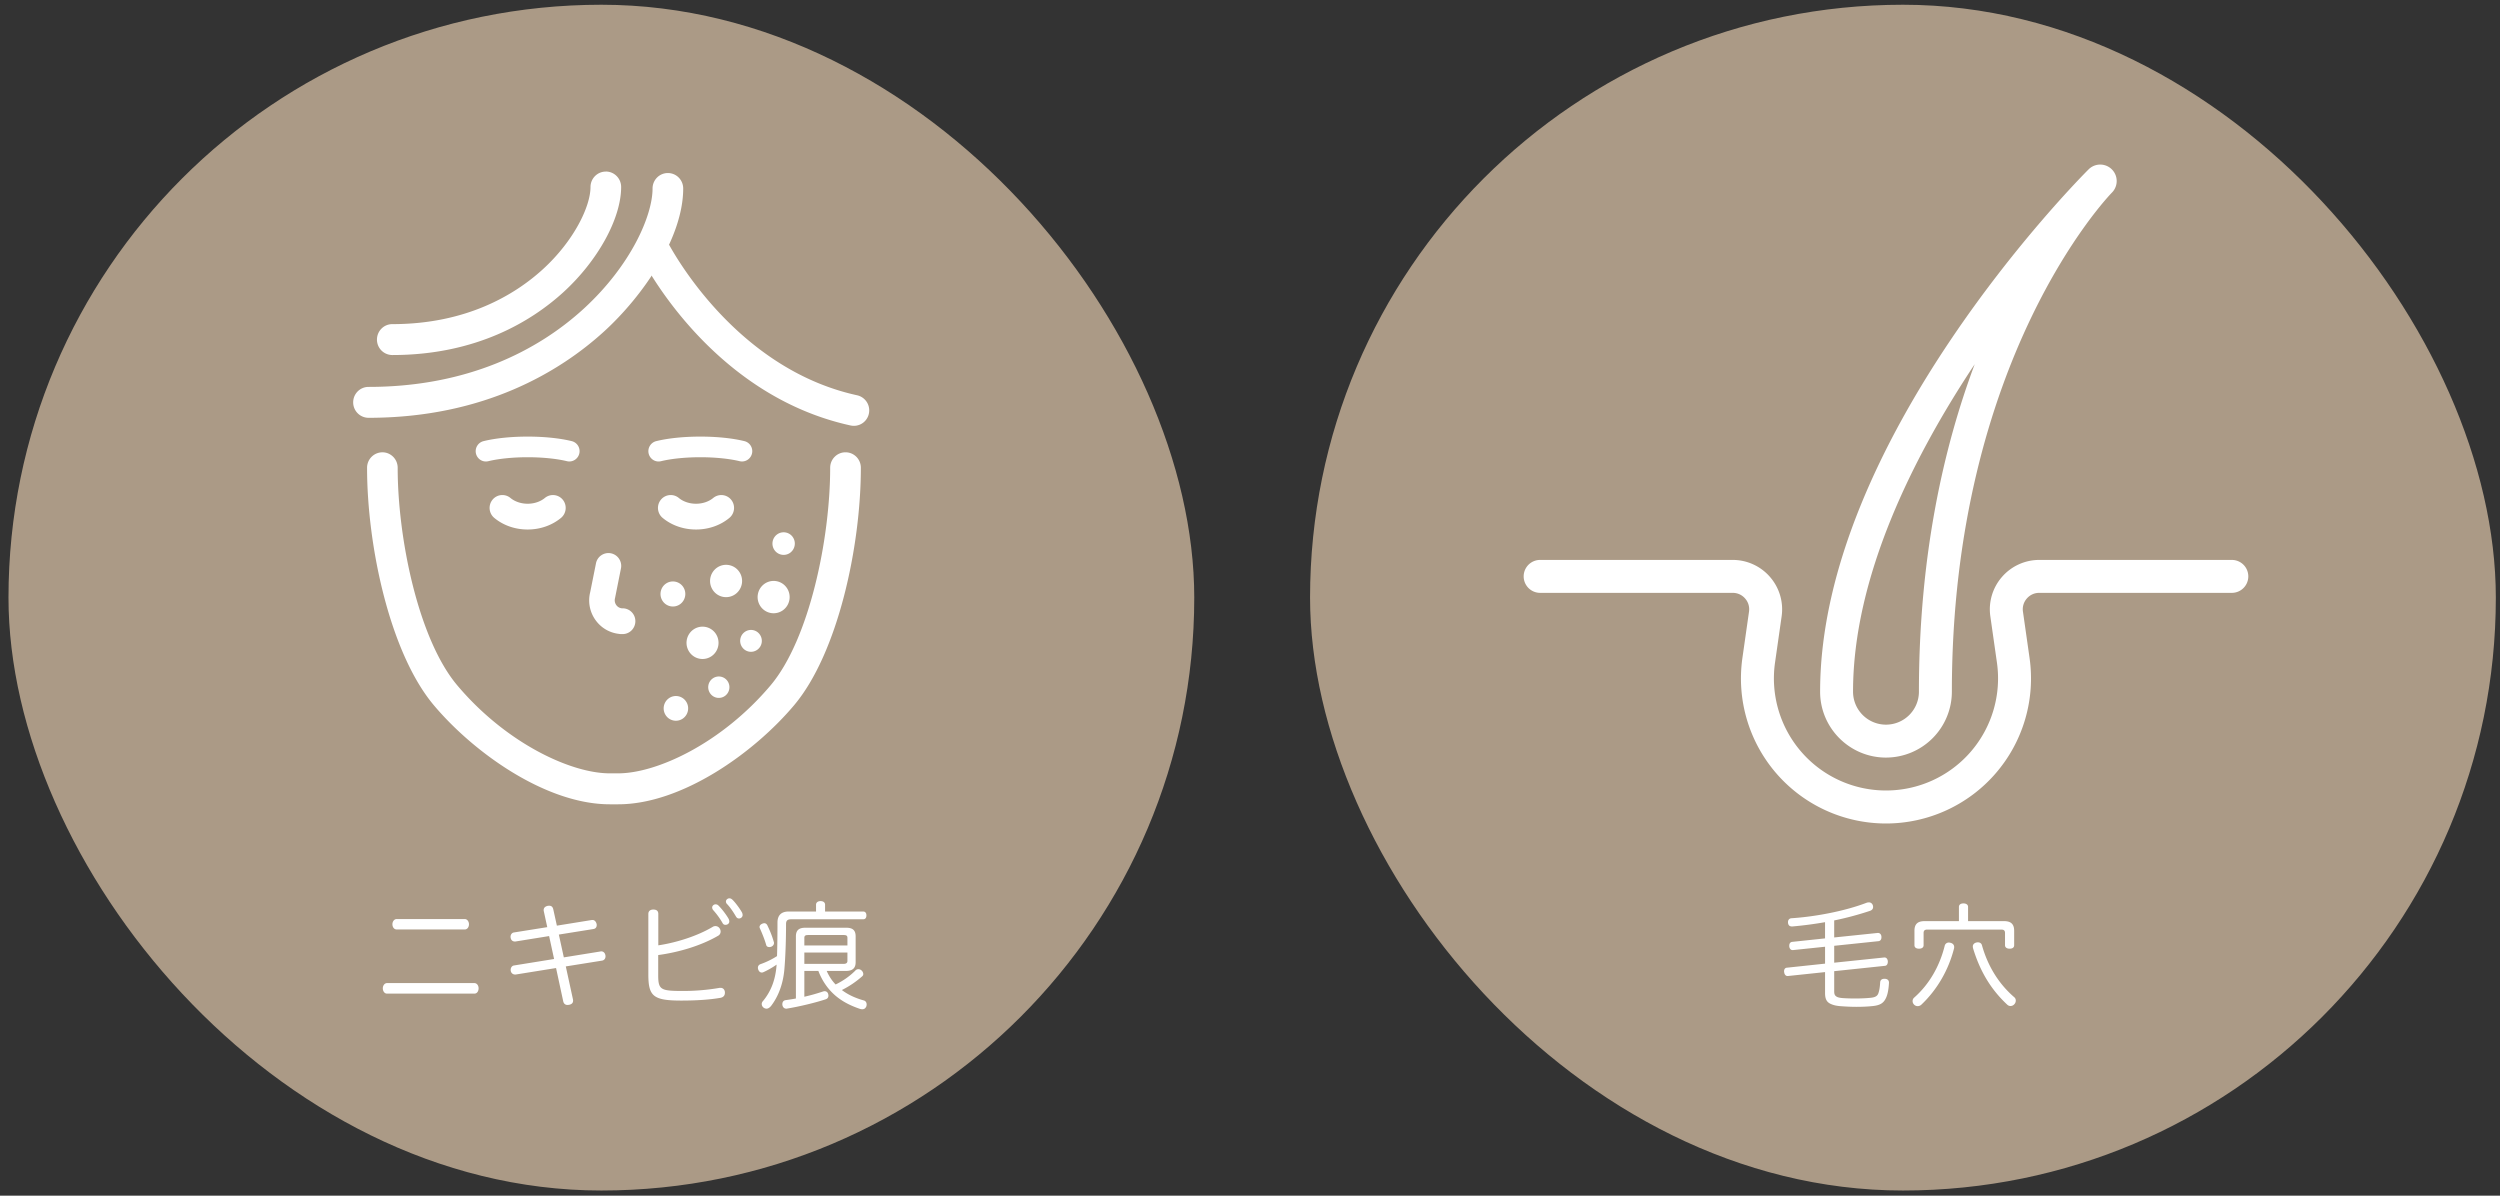
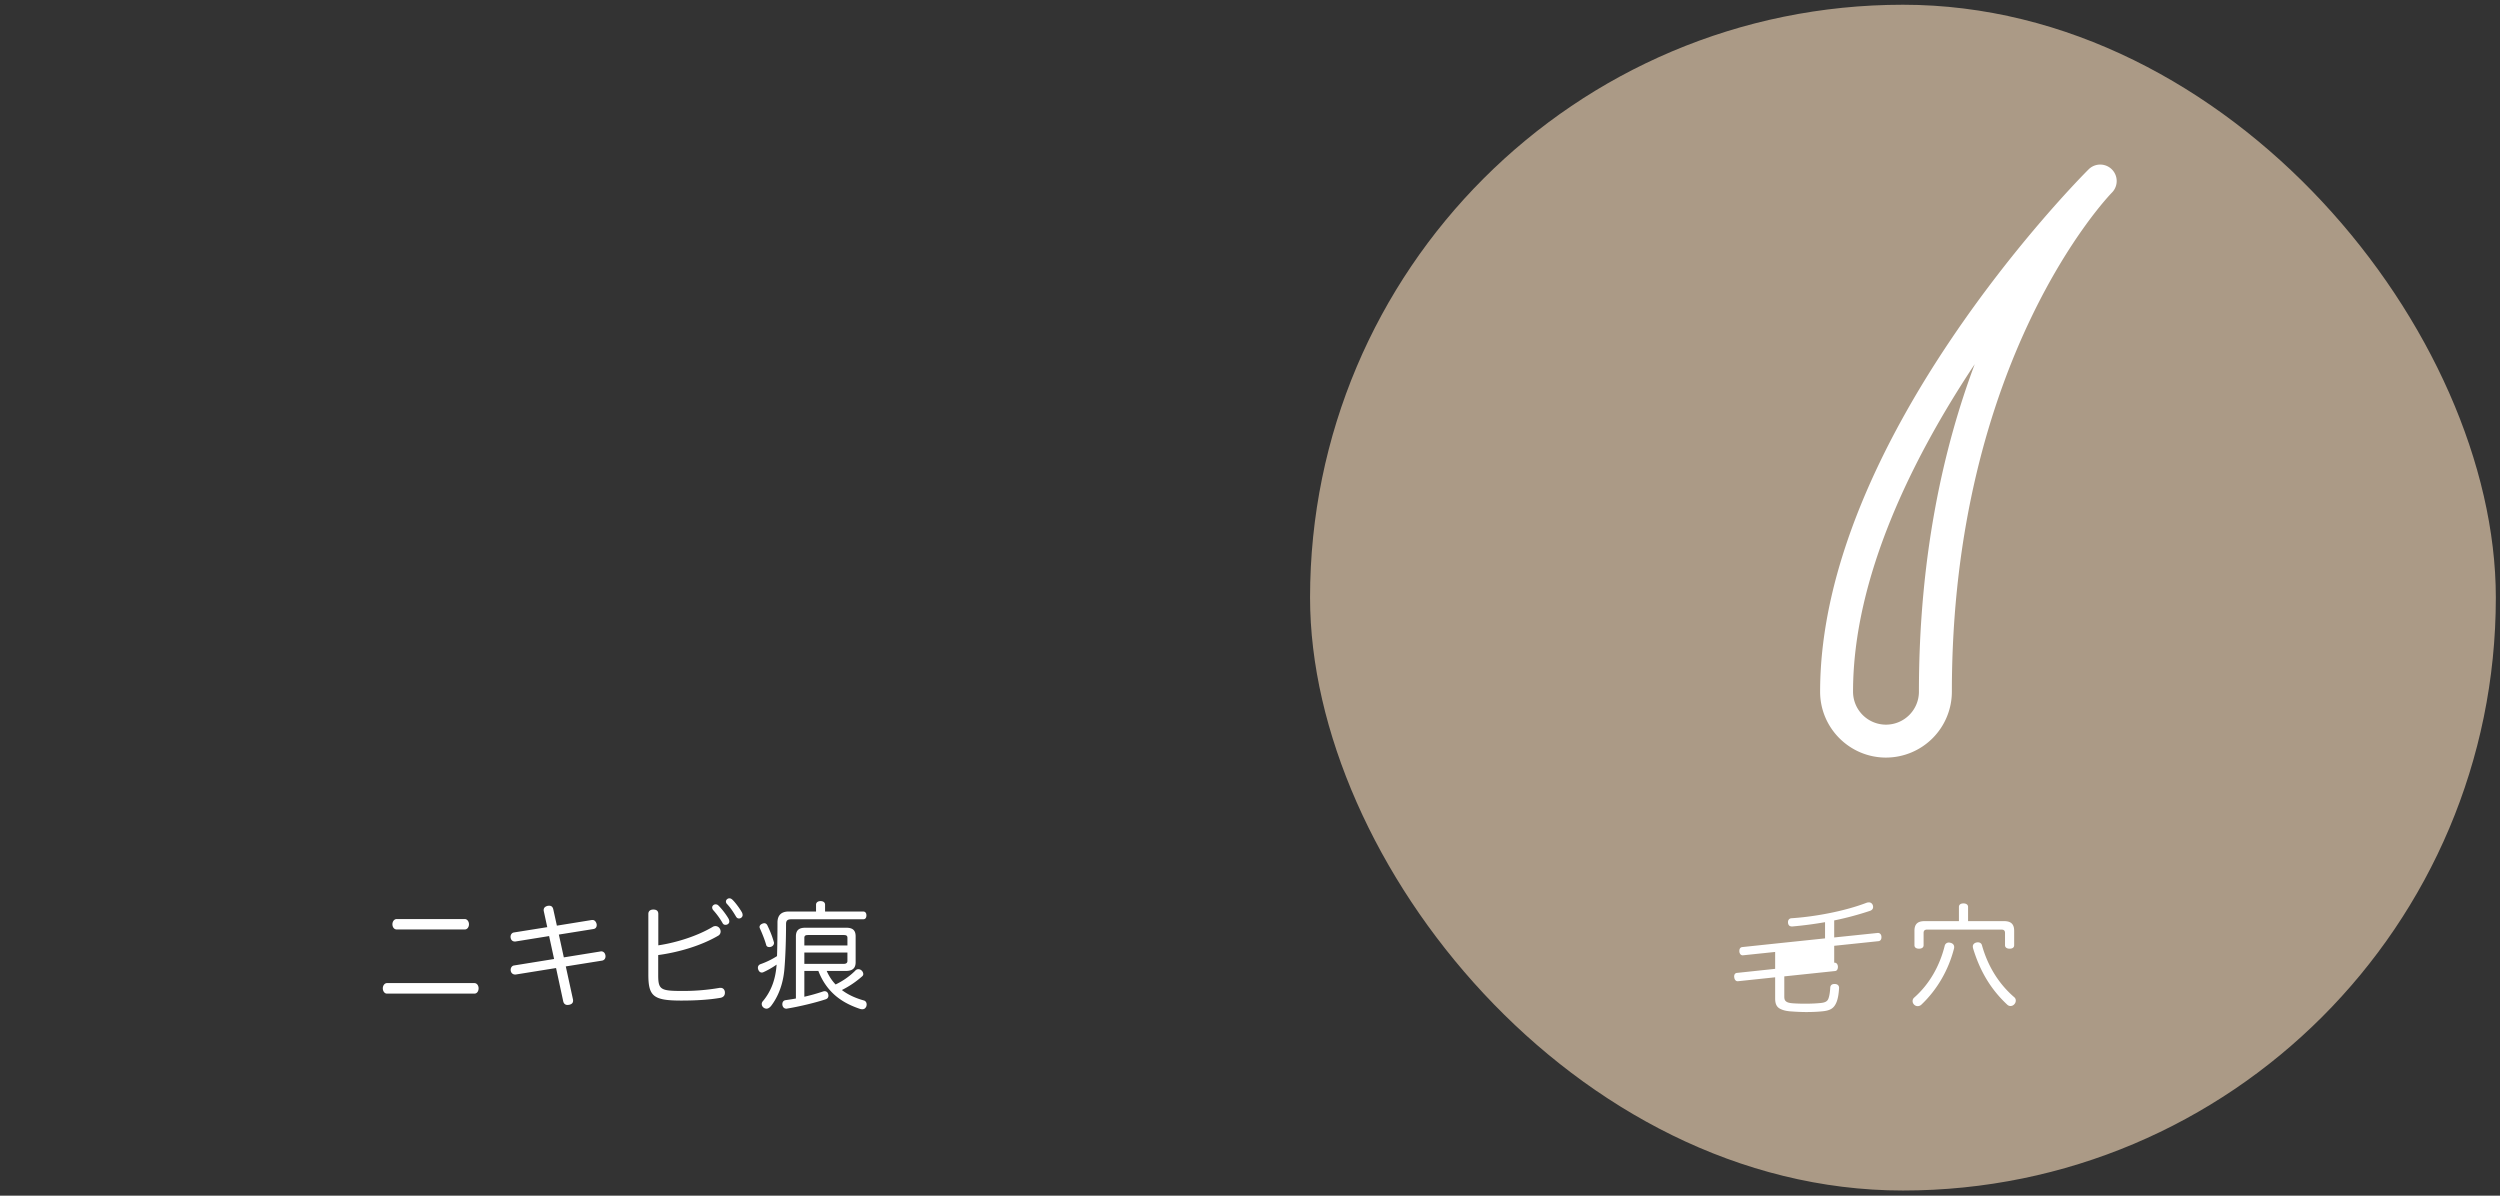
<svg xmlns="http://www.w3.org/2000/svg" width="253" height="121" viewBox="0 0 253 121" fill="none">
  <rect x="0" y="0" width="253" height="121" fill="#333333" stroke="none" />
-   <rect x=".859" y=".48" width="120" height="120" rx="60" fill="#AB9A86" />
  <g clip-path="url(#clip0_460_40004)" fill="#fff">
-     <path d="M85.562 45.773c-.857 0-1.548.703-1.548 1.564 0 7.204-2.112 17.363-6.021 22.01-4.929 5.853-11.499 8.916-15.437 8.916h-.853c-3.939 0-10.509-3.063-15.437-8.917-3.91-4.646-6.021-14.81-6.021-22.009 0-.866-.696-1.564-1.548-1.564a1.56 1.56 0 00-1.549 1.564c0 7.957 2.323 18.768 6.761 24.038 4.062 4.824 11.366 10.02 17.799 10.02h.852c6.433 0 13.738-5.196 17.799-10.02 4.439-5.27 6.76-16.081 6.76-24.038 0-.866-.695-1.564-1.547-1.564h-.01zM67.587 17.512c-.858 0-1.548.702-1.548 1.563 0 5.532-8.839 20.08-28.749 20.08-.857 0-1.548.702-1.548 1.563a1.56 1.56 0 001.548 1.564c11.753 0 19.435-4.735 23.805-8.704 4.003-3.637 8.045-9.53 8.045-14.503 0-.866-.696-1.563-1.548-1.563h-.005z" />
    <path d="M61.307 17.364c-.858 0-1.548.703-1.548 1.564 0 1.96-1.671 5.458-4.855 8.352-2.773 2.519-7.668 5.522-15.207 5.522-.858 0-1.549.703-1.549 1.564a1.56 1.56 0 001.549 1.564c8.524 0 14.104-3.44 17.279-6.324 3.517-3.197 5.884-7.487 5.884-10.683 0-.866-.696-1.564-1.548-1.564l-.005.005zM86.74 40.002c-12.729-2.78-19.161-15.467-19.25-15.65a1.543 1.543 0 00-2.077-.703 1.572 1.572 0 00-.695 2.098c.284.579 7.133 14.206 21.37 17.313a1.552 1.552 0 001.842-1.197 1.566 1.566 0 00-1.186-1.86h-.005zM53.398 52.283c1 0 1.906-.336 2.563-.88h-5.125c.656.544 1.563.88 2.562.88z" />
    <path d="M55.138 50.395c-.446.371-1.083.584-1.74.584-.656 0-1.293-.213-1.739-.584a1.283 1.283 0 00-1.817.178 1.313 1.313 0 00.176 1.836c.916.762 2.116 1.178 3.38 1.178 1.264 0 2.465-.42 3.38-1.178a1.317 1.317 0 00.177-1.836 1.286 1.286 0 00-1.817-.178zm-5.958-4.73h8.446c-1.083-.267-2.572-.43-4.223-.43-1.651 0-3.14.163-4.223.43z" />
    <path d="M57.865 44.644c-1.206-.297-2.793-.46-4.468-.46-1.676 0-3.263.163-4.468.46a1.05 1.05 0 00-.76 1.262c.138.559.691.905 1.25.767 1.033-.253 2.483-.401 3.978-.401 1.494 0 2.944.148 3.978.4.083.02.166.03.245.03a1.045 1.045 0 00.245-2.058zm8.783 1.021h8.447c-1.083-.267-2.573-.43-4.224-.43-1.65 0-3.14.163-4.223.43z" />
    <path d="M75.341 44.644c-1.205-.297-2.792-.46-4.468-.46-1.675 0-3.263.163-4.468.46a1.05 1.05 0 00-.76 1.262c.138.559.692.905 1.25.767 1.034-.253 2.484-.401 3.978-.401 1.495 0 2.945.148 3.978.4.084.02.167.03.245.03a1.045 1.045 0 00.245-2.058zm-4.904 7.639c1 0 1.906-.336 2.563-.88h-5.125c.656.544 1.563.88 2.562.88z" />
    <path d="M72.177 50.395c-.446.371-1.083.584-1.74.584-.656 0-1.293-.213-1.739-.584a1.283 1.283 0 00-1.817.178 1.313 1.313 0 00.176 1.836c.916.762 2.117 1.178 3.38 1.178 1.264 0 2.47-.42 3.38-1.178.55-.46.628-1.281.177-1.836a1.287 1.287 0 00-1.817-.178zm-9.161 11.171a.794.794 0 01-.637-.316.825.825 0 01-.142-.703l.015-.074.588-2.944a1.3 1.3 0 00-1.01-1.534 1.288 1.288 0 00-1.518 1.02l-.583 2.909a3.414 3.414 0 00.602 2.914 3.356 3.356 0 002.273 1.306c.079.015.162.025.25.025h.157c.715 0 1.288-.584 1.288-1.306 0-.722-.578-1.301-1.288-1.301l.005.005zm4.659 9.11a1.258 1.258 0 00-.275 1.747 1.23 1.23 0 001.73.277 1.258 1.258 0 00.274-1.747 1.23 1.23 0 00-1.73-.277zm2.469-6.946a1.647 1.647 0 00-.358 2.286 1.61 1.61 0 002.263.362c.725-.53.882-1.554.358-2.286a1.61 1.61 0 00-2.263-.361zm1.969 4.939a1.09 1.09 0 00-.235 1.514 1.065 1.065 0 001.499.237 1.09 1.09 0 00.235-1.514 1.066 1.066 0 00-1.5-.237zm3.244-4.706a1.109 1.109 0 00-.24 1.544 1.084 1.084 0 001.529.242c.49-.356.598-1.048.24-1.543a1.083 1.083 0 00-1.529-.243zm-2.831-6.49a1.647 1.647 0 00-.357 2.286 1.61 1.61 0 002.263.36 1.646 1.646 0 00.358-2.285 1.61 1.61 0 00-2.264-.361zm6.112-3.387a1.153 1.153 0 00-.25 1.598c.367.51 1.078.623 1.582.252a1.154 1.154 0 00.25-1.598 1.127 1.127 0 00-1.582-.252zm-1.299 5.016a1.647 1.647 0 00-.358 2.286 1.61 1.61 0 002.264.36 1.646 1.646 0 00.357-2.285 1.61 1.61 0 00-2.263-.361zm-9.978-.018a1.28 1.28 0 00-.279 1.772 1.25 1.25 0 001.754.282 1.28 1.28 0 00.28-1.772 1.25 1.25 0 00-1.755-.282z" />
  </g>
  <path d="M40.147 93.007h6.88c.269 0 .433.27.433.528 0 .28-.164.527-.422.527h-6.891c-.27 0-.434-.246-.434-.527 0-.258.164-.528.434-.528zm-.973 6.481H48c.281 0 .434.27.434.528 0 .281-.153.539-.422.539h-8.849c-.257 0-.422-.258-.422-.539 0-.258.165-.528.434-.528zm17.099-1.523l-4.078.656h-.07a.43.43 0 01-.434-.363c-.012-.035-.012-.07-.012-.106 0-.222.129-.41.328-.445l4.067-.656-.504-2.321-3.41.55h-.07c-.212 0-.376-.14-.411-.374-.012-.035-.012-.07-.012-.106 0-.21.13-.398.328-.433l3.387-.54-.351-1.617c-.012-.035-.012-.082-.012-.117 0-.222.152-.363.41-.422.059-.012.106-.012.152-.012.211 0 .352.106.41.364l.364 1.652 3.551-.574h.059c.21 0 .351.176.41.398.011.047.011.083.011.13 0 .199-.117.351-.316.386l-3.516.563.504 2.308 3.704-.597c.023-.012.058-.012.082-.012.222 0 .386.164.422.398.011.036.011.07.011.106 0 .223-.129.398-.351.434l-3.669.586.727 3.34a.52.52 0 01.012.129c0 .222-.13.351-.375.41-.07.011-.13.023-.188.023-.21 0-.375-.117-.433-.363l-.727-3.375zm10.337-1.313v2.028c0 1.511.258 1.605 2.566 1.605a21.51 21.51 0 003.598-.305c.047-.011.094-.011.14-.011.235 0 .41.14.446.422v.082c0 .269-.152.445-.433.504-1.067.187-2.391.281-3.974.281-2.847 0-3.34-.434-3.34-2.649v-6.117c0-.317.223-.446.504-.446.317 0 .504.13.504.446v3.176c1.829-.27 3.962-.95 5.497-1.864a.512.512 0 01.727.176c.058.094.082.2.082.293 0 .176-.094.34-.247.422-1.687.984-3.914 1.664-6.07 1.957zm5.46-4.817c0-.152.153-.316.34-.316.13 0 .212.035.306.129.363.363.785.926 1.007 1.312.036.07.082.153.082.305 0 .176-.164.328-.386.328-.14 0-.235-.058-.305-.199a7.721 7.721 0 00-.926-1.277.433.433 0 01-.117-.282zm1.396-.62c0-.153.175-.306.34-.306.128 0 .21.047.316.141.305.293.75.903.96 1.278a.62.62 0 01.071.293c0 .14-.14.328-.363.328-.14 0-.223-.059-.305-.188-.258-.445-.562-.902-.879-1.242-.105-.106-.14-.164-.14-.305zm10.032 1.03h3.855c.223 0 .328.165.328.387 0 .246-.105.399-.328.399h-7.278c-.398 0-.527.14-.527.492 0 1.5-.059 3.375-.176 4.653-.14 1.441-.61 2.672-1.336 3.621-.164.199-.328.281-.469.281a.48.48 0 01-.257-.082.467.467 0 01-.223-.387c0-.093.035-.211.129-.304.855-1.032 1.266-2.239 1.371-3.61 0-.023 0-.058.012-.082-.41.293-.903.574-1.348.773a.404.404 0 01-.152.036c-.153 0-.282-.094-.352-.27a.508.508 0 01-.047-.222c0-.153.082-.282.246-.352a8.009 8.009 0 001.688-.82c.035-1.02.047-2.297.047-3.4 0-.726.386-1.112 1.125-1.112h2.777v-.692c0-.223.188-.363.457-.363.282 0 .457.14.457.363v.692zm2.12 6.013h-1.956c.222.504.515.972.902 1.37.809-.386 1.535-.925 2.028-1.44a.413.413 0 01.269-.106.47.47 0 01.34.14.516.516 0 01.164.352.289.289 0 01-.105.223 9.466 9.466 0 01-2.063 1.394c.644.493 1.418.832 2.227 1.055.175.047.28.211.28.399a.67.67 0 01-.034.211c-.094.199-.223.281-.41.281a.813.813 0 01-.223-.035c-.797-.27-1.535-.61-2.204-1.114-.937-.703-1.605-1.652-2.015-2.73H81.4v2.613a19.638 19.638 0 001.91-.539.574.574 0 01.14-.023c.176 0 .317.105.364.293.012.058.023.105.023.152 0 .199-.105.328-.316.387-.996.328-2.578.715-3.856.925-.023.012-.047.012-.082.012-.2 0-.363-.117-.41-.387v-.07c0-.246.14-.387.352-.41.328-.047.668-.094 1.02-.164v-6.282c0-.621.304-.879.96-.879h4.126c.668 0 .96.258.96.88v2.613c0 .597-.316.879-.972.879zM81.4 95.679h4.36v-.773c0-.223-.13-.281-.376-.281h-3.61c-.245 0-.374.058-.374.28v.774zm0 .715v1.149h3.984c.223 0 .375-.082.375-.293v-.856H81.4zm-4.278-2.906a.572.572 0 01.223-.059c.117 0 .222.059.293.176.258.527.492 1.078.68 1.746a.149.149 0 01.011.07c0 .153-.082.305-.281.387a.53.53 0 01-.188.035c-.152 0-.28-.058-.316-.199-.176-.61-.41-1.172-.656-1.723a.333.333 0 01-.024-.105c0-.129.094-.258.258-.328z" fill="#fff" />
  <rect x="132.578" y=".48" width="120" height="120" rx="60" fill="#AB9A86" />
  <g clip-path="url(#clip1_460_40004)" fill="#fff">
-     <path d="M225.862 56.664h-19.489a4.997 4.997 0 00-3.776 1.725 4.993 4.993 0 00-1.175 3.981l.667 4.678a11.35 11.35 0 01-2.66 9.04 11.335 11.335 0 01-8.567 3.91 11.336 11.336 0 01-8.568-3.91 11.35 11.35 0 01-2.66-9.04l.668-4.678a4.995 4.995 0 00-1.175-3.98 4.993 4.993 0 00-3.777-1.726h-19.488a1.665 1.665 0 100 3.333h19.488c.492 0 .938.205 1.26.576.323.371.459.84.39 1.327l-.667 4.678a14.677 14.677 0 1029.057 0l-.667-4.678a1.642 1.642 0 01.39-1.327 1.645 1.645 0 011.26-.576h19.489a1.665 1.665 0 100-3.333z" />
    <path d="M190.863 76.667a6.675 6.675 0 006.666-6.666c0-33.686 15.899-50.204 16.179-50.489a1.666 1.666 0 00-2.331-2.382l-.004.004c-.004 0-.004.003-.006.005-.004.006-.01.01-.017.017-1.11 1.109-27.155 27.446-27.155 52.845 0 3.675 2.992 6.666 6.667 6.666h.001zm8.977-39.806c-3.115 8.306-5.645 19.309-5.645 33.14a3.335 3.335 0 01-3.333 3.334A3.335 3.335 0 01187.528 70c0-11.589 6.039-23.69 12.311-33.14h.001z" />
  </g>
-   <path d="M184.695 94.964v-1.64a38.95 38.95 0 01-3.293.433h-.059c-.246 0-.375-.129-.398-.386v-.059c0-.211.128-.375.363-.387 2.496-.164 5.461-.75 7.571-1.558a.703.703 0 01.257-.047c.165 0 .293.082.376.246a.56.56 0 01.046.234c0 .164-.105.305-.304.375a31.395 31.395 0 01-3.633.973v1.723l4.406-.457h.024c.199 0 .339.152.351.386v.059c0 .21-.105.363-.293.387l-4.488.469v1.71l5.051-.527h.047c.187 0 .304.153.328.375v.047c0 .223-.094.41-.293.422l-5.133.54v2.038c0 .258.047.387.175.492.141.118.364.176.762.2.375.023.774.035 1.172.035.563 0 1.102-.024 1.571-.07.457-.047.679-.165.785-.446.105-.281.164-.691.187-1.137.024-.222.176-.34.41-.34h.071c.269.012.41.165.41.387v.024c-.035.597-.117 1.101-.27 1.453-.246.586-.609.809-1.347.891-.516.058-1.102.082-1.7.082-.48 0-.984-.024-1.465-.059-.433-.023-.797-.094-1.054-.211-.446-.176-.633-.492-.633-1.113v-2.133l-3.774.398h-.023c-.188 0-.317-.164-.34-.386-.012-.036-.012-.06-.012-.094 0-.211.106-.352.293-.364l3.856-.41v-1.71l-3.258.34h-.035c-.176 0-.305-.153-.329-.376v-.07c0-.223.106-.364.293-.387l3.329-.352zm14.473-1.746h3.634c.703 0 1.031.293 1.031.985v1.453c0 .234-.176.351-.457.351-.27 0-.469-.117-.469-.351v-1.242c0-.258-.141-.34-.375-.34h-7.489c-.234 0-.375.082-.375.34v1.242c0 .234-.187.351-.469.351-.269 0-.457-.117-.457-.351v-1.453c0-.692.328-.985 1.032-.985h3.469v-1.441c0-.223.175-.352.457-.352.281 0 .468.129.468.352v1.441zm-2.367 2.508a.42.42 0 01.434-.34c.047 0 .093.012.152.024.234.058.375.21.375.422 0 .047 0 .093-.012.14-.539 2.133-1.676 4.161-3.328 5.719a.543.543 0 01-.352.129.49.49 0 01-.363-.152.5.5 0 01-.152-.352c0-.128.047-.257.152-.351 1.559-1.371 2.59-3.223 3.094-5.239zm3.188-.34c.058-.011.105-.023.164-.023.211 0 .375.105.422.305.597 2.12 1.711 3.914 3.281 5.262a.425.425 0 01.141.328.534.534 0 01-.152.375.522.522 0 01-.387.176.477.477 0 01-.317-.129c-1.676-1.559-2.777-3.422-3.469-5.72-.011-.058-.023-.117-.023-.175 0-.176.105-.328.34-.399z" fill="#fff" />
+   <path d="M184.695 94.964v-1.64a38.95 38.95 0 01-3.293.433h-.059c-.246 0-.375-.129-.398-.386v-.059c0-.211.128-.375.363-.387 2.496-.164 5.461-.75 7.571-1.558a.703.703 0 01.257-.047c.165 0 .293.082.376.246a.56.56 0 01.046.234c0 .164-.105.305-.304.375a31.395 31.395 0 01-3.633.973v1.723l4.406-.457h.024c.199 0 .339.152.351.386v.059c0 .21-.105.363-.293.387l-4.488.469v1.71h.047c.187 0 .304.153.328.375v.047c0 .223-.094.41-.293.422l-5.133.54v2.038c0 .258.047.387.175.492.141.118.364.176.762.2.375.023.774.035 1.172.035.563 0 1.102-.024 1.571-.07.457-.047.679-.165.785-.446.105-.281.164-.691.187-1.137.024-.222.176-.34.41-.34h.071c.269.012.41.165.41.387v.024c-.035.597-.117 1.101-.27 1.453-.246.586-.609.809-1.347.891-.516.058-1.102.082-1.7.082-.48 0-.984-.024-1.465-.059-.433-.023-.797-.094-1.054-.211-.446-.176-.633-.492-.633-1.113v-2.133l-3.774.398h-.023c-.188 0-.317-.164-.34-.386-.012-.036-.012-.06-.012-.094 0-.211.106-.352.293-.364l3.856-.41v-1.71l-3.258.34h-.035c-.176 0-.305-.153-.329-.376v-.07c0-.223.106-.364.293-.387l3.329-.352zm14.473-1.746h3.634c.703 0 1.031.293 1.031.985v1.453c0 .234-.176.351-.457.351-.27 0-.469-.117-.469-.351v-1.242c0-.258-.141-.34-.375-.34h-7.489c-.234 0-.375.082-.375.34v1.242c0 .234-.187.351-.469.351-.269 0-.457-.117-.457-.351v-1.453c0-.692.328-.985 1.032-.985h3.469v-1.441c0-.223.175-.352.457-.352.281 0 .468.129.468.352v1.441zm-2.367 2.508a.42.42 0 01.434-.34c.047 0 .093.012.152.024.234.058.375.21.375.422 0 .047 0 .093-.012.14-.539 2.133-1.676 4.161-3.328 5.719a.543.543 0 01-.352.129.49.49 0 01-.363-.152.5.5 0 01-.152-.352c0-.128.047-.257.152-.351 1.559-1.371 2.59-3.223 3.094-5.239zm3.188-.34c.058-.011.105-.023.164-.023.211 0 .375.105.422.305.597 2.12 1.711 3.914 3.281 5.262a.425.425 0 01.141.328.534.534 0 01-.152.375.522.522 0 01-.387.176.477.477 0 01-.317-.129c-1.676-1.559-2.777-3.422-3.469-5.72-.011-.058-.023-.117-.023-.175 0-.176.105-.328.34-.399z" fill="#fff" />
  <defs>
    <clipPath id="clip0_460_40004">
-       <path fill="#fff" transform="translate(35.266 16.96)" d="M0 0h53v65H0z" />
-     </clipPath>
+       </clipPath>
    <clipPath id="clip1_460_40004">
      <path fill="#fff" transform="translate(150.859 10)" d="M0 0h80v80H0z" />
    </clipPath>
  </defs>
</svg>